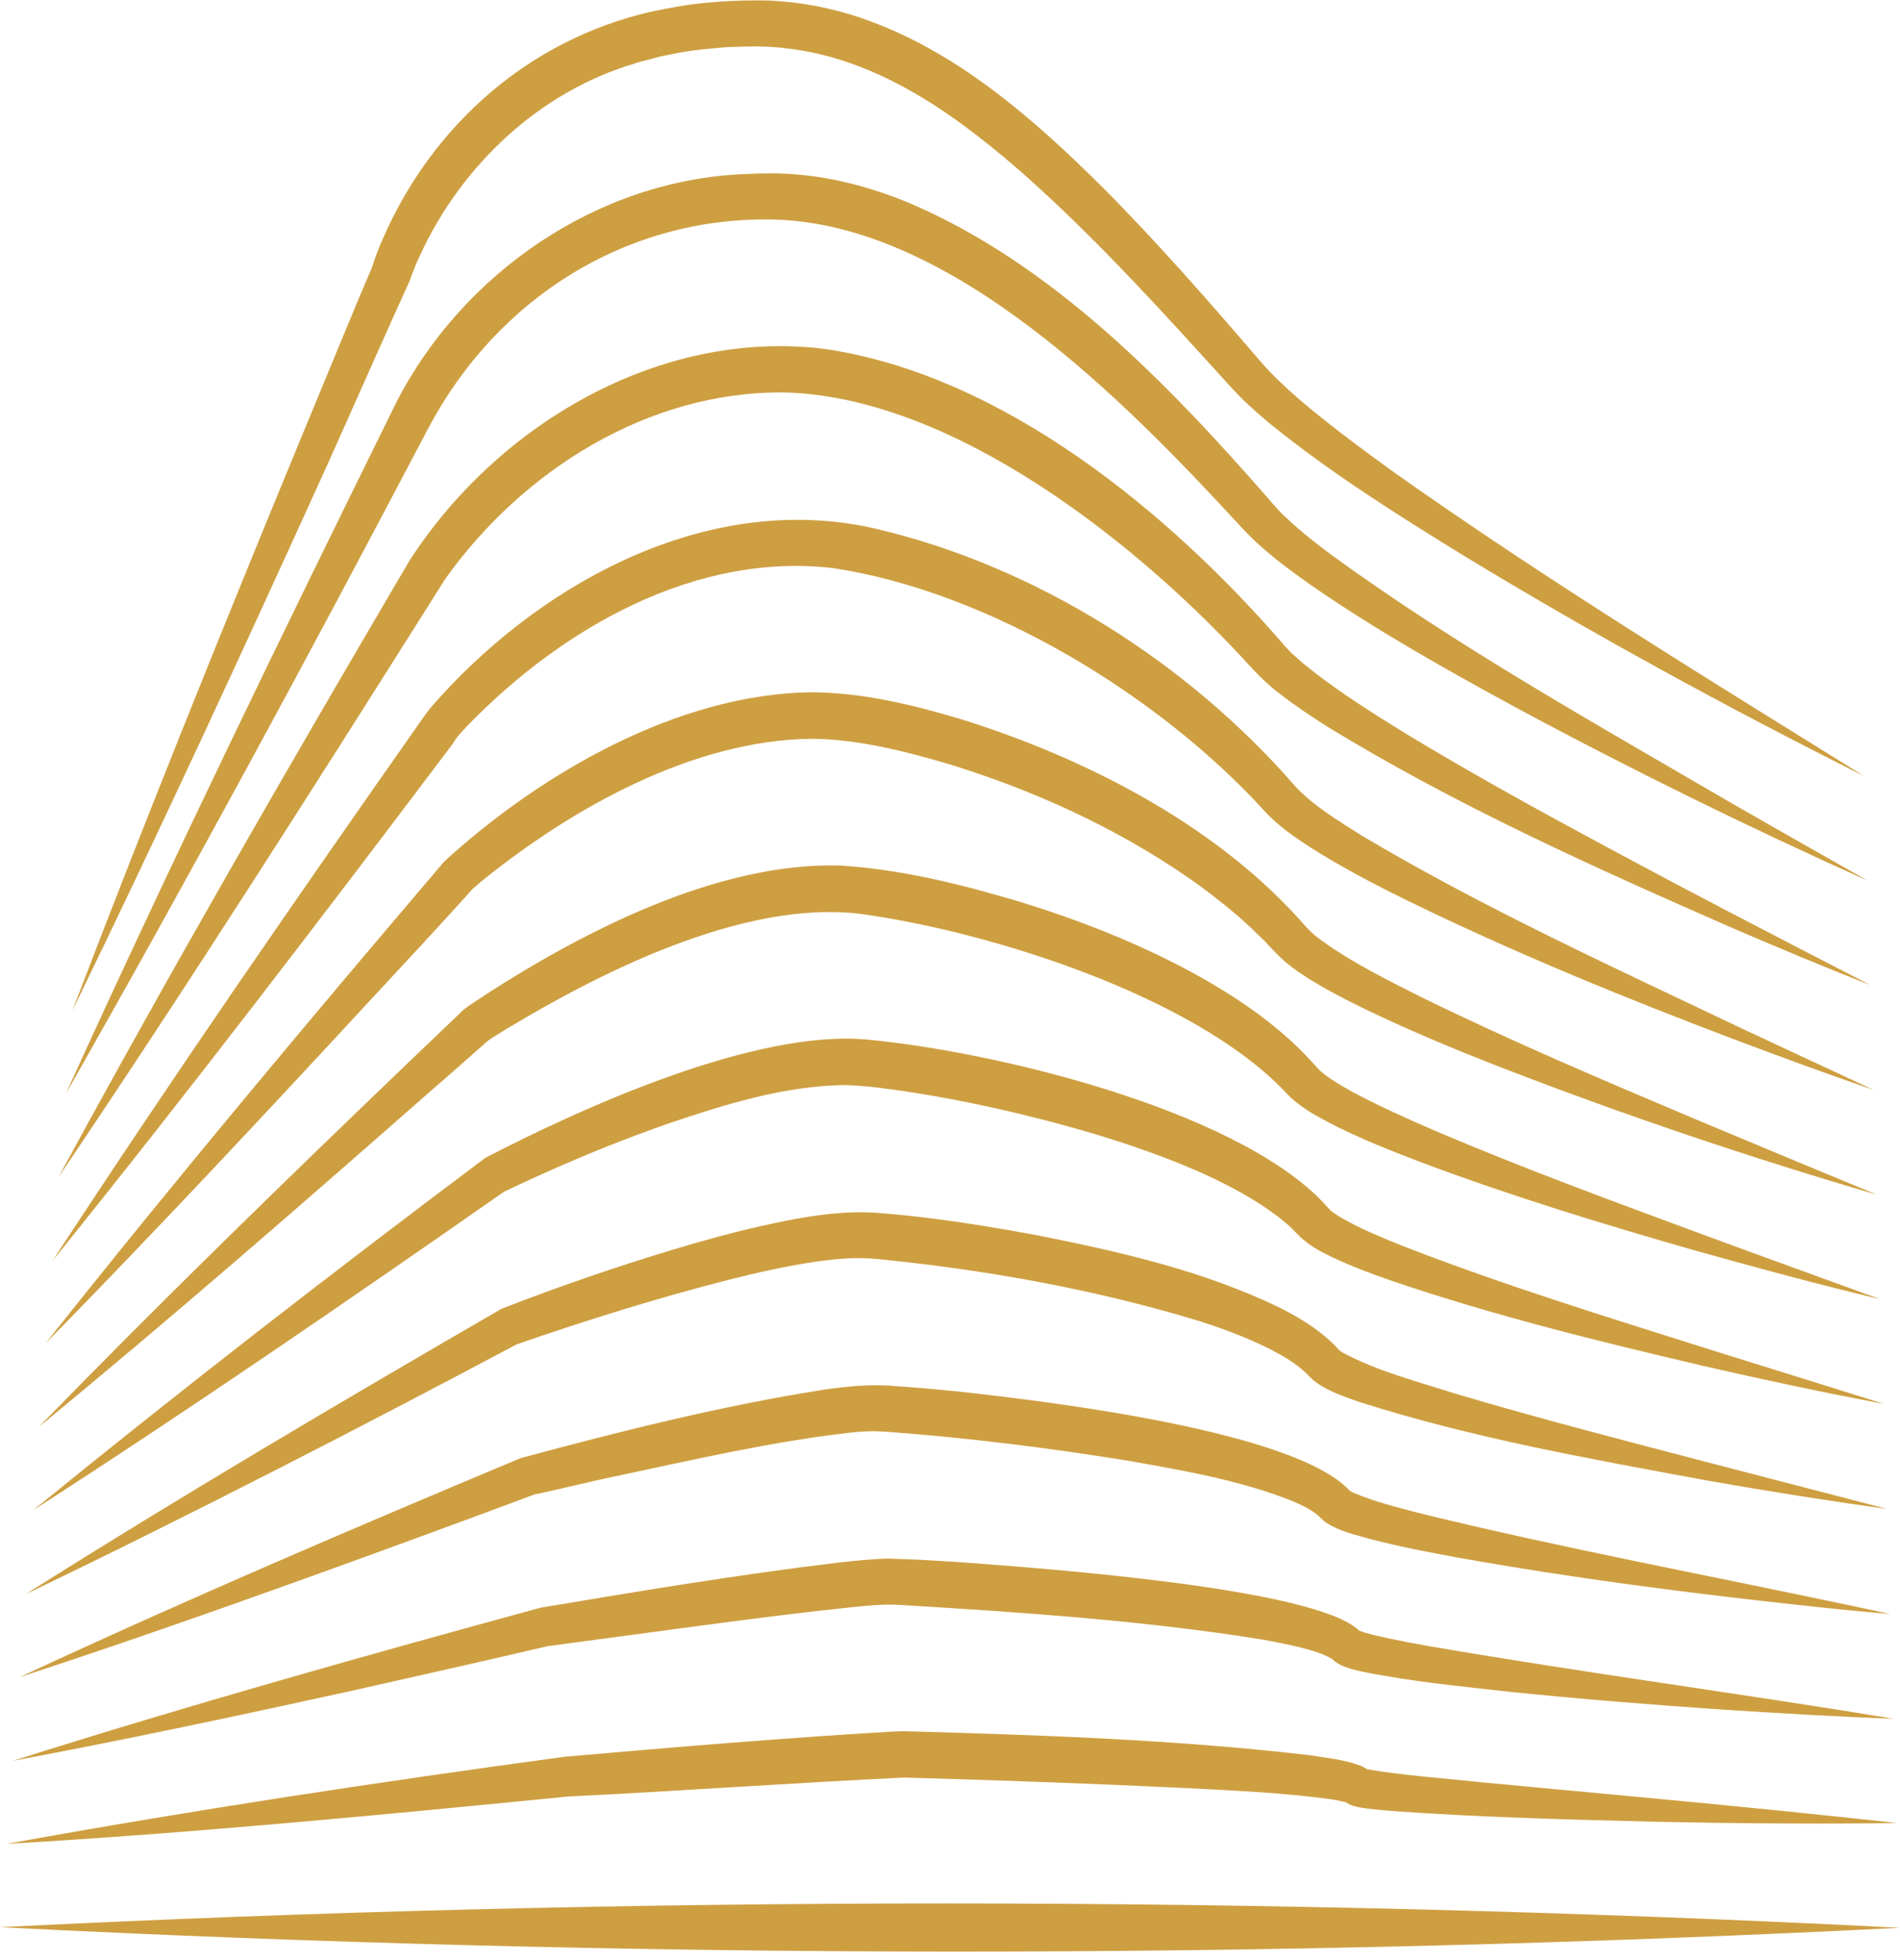
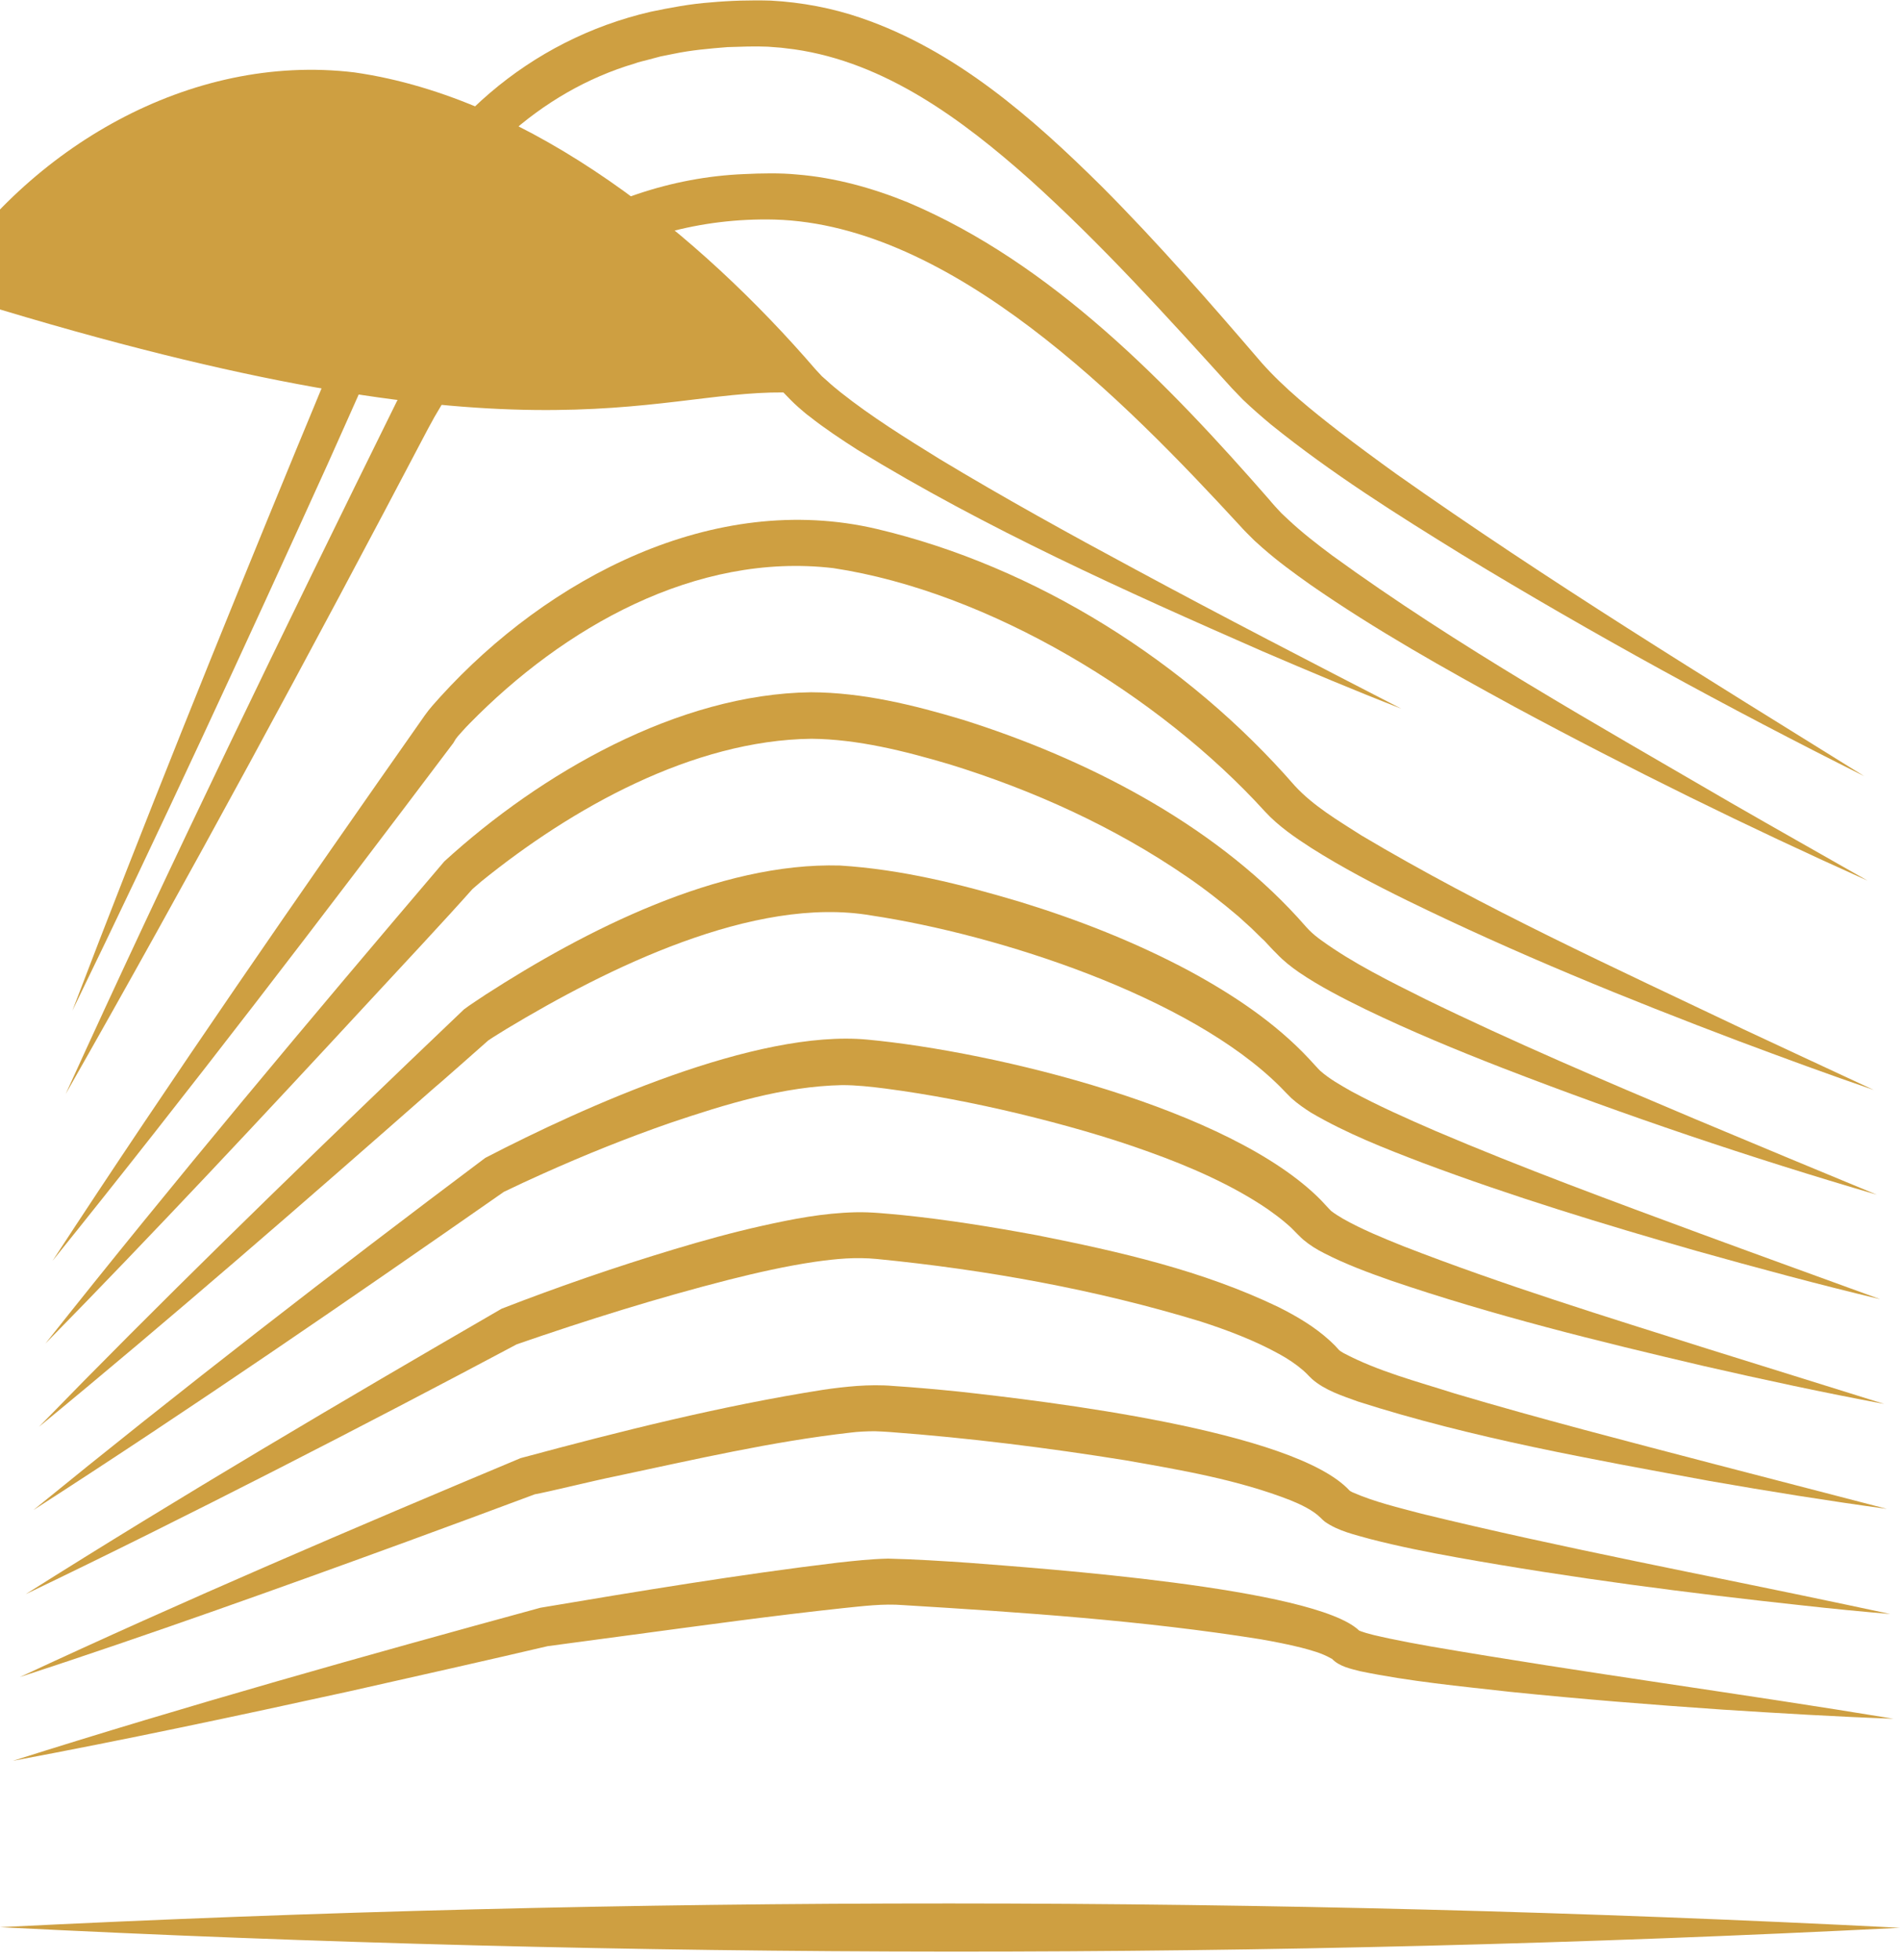
<svg xmlns="http://www.w3.org/2000/svg" fill="#000000" height="969.4" preserveAspectRatio="xMidYMid meet" version="1" viewBox="1529.8 1515.7 940.1 969.4" width="940.1" zoomAndPan="magnify">
  <g fill="#ce9f41" id="change1_1">
    <path d="M1732.5,1654.6c1.5-4.4,3.2-8.6,5.2-12.8c20.5-44.4,59.1-80.8,106.2-94.7c1.7-0.7,4.6-1.3,6.4-1.8l6.4-1.7 l6.5-1.3c8.6-1.8,17.8-2.6,26.6-3.3c6.4-0.2,13.6-0.5,20-0.2l6.5,0.5c0,0,6.5,0.8,6.5,0.8c44.9,6.4,83.1,34.7,116.4,64.3 c35.6,32,68,67.9,100.2,103.4l2.7,2.8c0,0,2.7,2.8,2.7,2.8c4.3,4.1,9.2,8.4,13.9,12.3c30,24.2,62,44.3,94.6,64.4 c64.7,39.3,131.2,75.6,198.9,109.5c-78.1-48.5-156.6-96.6-231.7-149.6c-9.3-6.7-19.1-13.9-28.2-20.9 c-13.4-10.4-26.9-21.2-38.2-33.9c-25.5-29.7-51.3-59.3-79-87.1c-34.4-34.1-72.4-67.5-119.2-83.5c-14.2-4.9-29.6-7.8-44.7-8.6 c-9.7-0.3-20.2,0-29.9,0.9c-9.8,0.7-19.9,2.6-29.5,4.6c-60.1,13.9-107.9,55.8-132.5,112.1c-2.1,4.7-3.9,9.5-5.5,14.5 c-8.5,19.6-27.6,66.4-37.7,90.6c-37.7,91.5-75.2,184.4-110.5,276.9c43.3-89,85.3-180,126.2-270.1 C1703.4,1719.7,1720.9,1680,1732.5,1654.6z" />
    <path d="M1913,1624.3c87.9,2.4,173.6,89.9,230.2,151.3c2,2.3,5.1,5.3,7.3,7.5c0,0,3.9,3.5,3.9,3.5 c7.6,6.7,15.7,12.6,23.9,18.4c32.3,22.4,66.4,41.5,100.9,60.3c57.2,30.8,115.4,59.4,174.7,86l-33.8-19.2 c-11.3-6.4-22.5-12.8-33.8-19.3c-66.7-38.9-134.9-77-197.4-122.4c-7.5-5.6-15-11.4-21.8-17.8c0,0-3.3-3.1-3.3-3.1 c-1.9-2-4.2-4.5-6-6.7c-50.1-57.3-107.6-116.9-178.8-147c-17.4-7.1-36.1-12.3-55-13.8c-8.1-0.8-17.7-0.6-25.9-0.2 c-72.5,2.9-139.2,48.8-172.1,112.7c-55.9,113.3-111.3,227.1-163.7,342.3c61.7-108.4,121.2-218.5,179.2-328.9 C1775.4,1663.5,1839.7,1622.5,1913,1624.3z" />
-     <path d="M1917.4,1709.8c84.6,1.8,177.4,76.2,232.1,136.7c2,2.1,5.2,5.4,7.3,7.2c1.8,1.5,3.9,3.5,5.8,4.8 c7.3,5.8,15.8,11.4,23.6,16.4c63.9,39.1,131.9,69.6,200.3,99.6c22.8,9.8,45.6,19.4,68.7,28.4c-43.5-22.4-88.6-45.7-131.6-68.9 c-32.6-17.5-65-35.4-96.7-54.5c-16.8-10.4-33.6-20.8-49-33c-2.1-1.7-4.6-3.7-6.6-5.6l-1.6-1.4c-0.5-0.5-1.1-0.9-1.5-1.4 c0,0-2.7-2.9-2.7-2.9c-56.7-65.8-139.9-134.4-228.3-147c-81.5-9.8-161.4,37.6-204.8,104.8c-59.2,100.7-117.8,202.1-173.6,304.8 c65.8-97.3,128.8-196.7,191.4-295.9C1788.5,1748.3,1850.4,1709.3,1917.4,1709.8z" />
+     <path d="M1917.4,1709.8c2,2.1,5.2,5.4,7.3,7.2c1.8,1.5,3.9,3.5,5.8,4.8 c7.3,5.8,15.8,11.4,23.6,16.4c63.9,39.1,131.9,69.6,200.3,99.6c22.8,9.8,45.6,19.4,68.7,28.4c-43.5-22.4-88.6-45.7-131.6-68.9 c-32.6-17.5-65-35.4-96.7-54.5c-16.8-10.4-33.6-20.8-49-33c-2.1-1.7-4.6-3.7-6.6-5.6l-1.6-1.4c-0.5-0.5-1.1-0.9-1.5-1.4 c0,0-2.7-2.9-2.7-2.9c-56.7-65.8-139.9-134.4-228.3-147c-81.5-9.8-161.4,37.6-204.8,104.8c-59.2,100.7-117.8,202.1-173.6,304.8 c65.8-97.3,128.8-196.7,191.4-295.9C1788.5,1748.3,1850.4,1709.3,1917.4,1709.8z" />
    <path d="M1755.3,1881.2l0.7-0.9c0,0,0.3-0.4,0.3-0.4c1.7-1.9,3.7-4.2,5.8-6.3c46.4-47.4,111.8-84.9,180-76.9 c77.2,11.7,161.5,63.1,213.6,120.4c6.6,7.2,15,12.9,22.9,18c15.3,9.7,31.4,18.1,47.5,26c53.4,26.1,108.4,48.5,163.9,69.5 c22.2,8.3,44.4,16.5,66.9,24.2c-19.5-9.1-45-20.9-64.4-30c-63.8-30.4-128.4-59.8-189.1-95.9c-11.6-7.4-23.8-14.6-33-24.6 c-53.1-61-127.9-108.4-206.9-127c-80.7-18.9-162.5,24.4-215.8,83c-2.6,2.9-5.4,5.9-7.7,9.2c-62.5,89-124.7,178.7-184.2,269.8 c67.8-84.1,133.4-170,198.3-256.1L1755.3,1881.2z" />
    <path d="M1763.6,1955.4l2.1-1.8c0,0,2.2-1.9,2.2-1.9c44.8-36.3,104.6-69.9,163.4-70.6c22.9,0.2,46.2,6.1,68.2,12.6 c41.5,12.8,81.7,31,117.5,55.6c8.7,5.9,17.6,12.9,25.6,19.7c1.6,1.5,4.8,4.3,6.5,5.9c1.3,1.2,5,5,6.3,6.1c1.4,1.5,4.5,4.9,6.1,6.4 c3.3,3.5,7.1,6.5,11,9.2c10.6,7.2,21.9,12.9,33.1,18.4c22.2,10.7,44.9,20.1,67.8,29c60.8,23.5,122.5,44.3,185,62.6l-45.1-18.7 c0,0-45-18.8-45-18.8c-44.8-18.9-89.5-37.9-133.2-59.2c-17.6-8.8-35.6-17.6-51.5-29.1c-2.1-1.5-4.2-3.2-6-5c-0.6-0.6-1-1.1-1.5-1.6 c0,0-4.2-4.7-4.2-4.7c-43-47-105.6-78.9-165.7-97.8c-24.3-7.3-49.5-13.5-75.1-13.6c-65.9,0.8-133.9,40.2-181.5,83.7 c-66.6,78.2-133.5,157.9-197.3,238.4c53.7-54.7,107.5-112.3,159.6-168.6C1728.3,1993.9,1750.1,1970.6,1763.6,1955.4z" />
    <path d="M1771.4,2030.3c2.3-1.6,7.3-4.6,9.2-5.8c49.2-29.6,122.2-66,180.3-56c62.5,9.4,157.5,39.9,202.4,84.8 c0.9,0.9,4.7,4.9,5.5,5.6c3,2.7,6.5,5.1,9.8,7.2c17.6,10.3,36.6,17.7,55.2,24.8c44.3,16.6,89.6,30.4,135,43.4 c30.3,8.5,60.7,16.7,91.3,24c-22-8-66.7-24.2-88.6-32.3c-44.1-16.3-88.2-32.5-131.4-50.9c-14.3-6.2-28.5-12.5-41.8-19.7 c-5.4-3.1-10.8-6.1-15.3-10.1c-0.6-0.5-4.9-5.3-5.4-5.8c-16.9-18.1-38-32-59.4-43.6c-26.6-14.2-54.9-25.3-83.6-34.1 c-29.1-8.7-58.7-16.1-89.2-18c-60.1-1.7-126.1,32.1-175.4,63.9c-3.2,2.2-7.7,5-10.7,7.3l-0.4,0.4c0,0-26.6,25.4-26.6,25.4 c-61.2,58.7-124.1,119.8-183.2,180.6c65.5-53.8,131.6-111.4,195.3-167.4C1744.5,2054.1,1770.3,2031.3,1771.4,2030.3z" />
    <path d="M1798.7,2096.1c20.5-9.2,41.4-17.6,62.7-25c27.6-9.3,56-18.1,85.1-18.7c7.1,0,14.2,0.8,21.3,1.7 c22.1,2.9,44.2,7.2,66,12.4c21.8,5.3,43.4,11.3,64.4,18.9c20.4,7.3,41.3,16.4,58.9,28.4c2.8,2,5.7,4.1,8.3,6.3 c1,0.9,2.9,2.4,3.8,3.4c1,1,4.5,4.6,5.5,5.4c3.1,2.6,6.6,4.8,10.2,6.6c10.7,5.5,21.8,9.6,32.9,13.5 c50.7,17.3,102.7,30.1,154.8,42.3c29.7,6.8,59.5,13.2,89.5,18.8c0,0-87.2-27.2-87.2-27.2c-50.6-16-101.3-31.6-150.7-50.8 c-10.2-4.1-20.5-8.3-29.9-13.6c-2-1.2-4-2.4-5.8-3.8l-0.6-0.6c-0.2-0.2-0.2-0.3-0.4-0.4c0,0-4.1-4.4-4.1-4.4 c-44.6-45.3-161.4-73.5-224.4-79.4c-55.1-5.2-140.1,33.1-189.1,58.5c-75.2,56.4-150.7,114.8-223.6,174.2 c78.3-50.4,156.4-104.1,232.8-157.4C1785.3,2102.2,1792,2099.1,1798.7,2096.1z" />
    <path d="M1890.7,2148.6c13.9-3.5,28.1-6.7,42.3-8.8c10.7-1.5,20-2.4,30.6-1.4c53.9,5.3,108.5,15.1,160.2,30.9 c13.3,4.3,26.8,9.4,38.9,16.1c4.4,2.4,8.3,5,12,8.2c0,0,1.6,1.5,1.6,1.5c0.6,0.6,2.1,2.2,2.7,2.7c6.4,5.6,15,8.3,22.7,11.1 c56.8,18.2,115.6,28.5,174,39.3c29.2,5.1,58.4,9.8,87.7,13.8l-85.9-22.3c-42.8-11.2-85.6-22.2-128-34.8c-18.8-6-37.8-10.9-55-20 c-0.5-0.3-1.1-0.7-1.6-1c-0.1-0.1-0.3-0.3-0.5-0.4c-0.1,0-0.1,0,0,0c0,0,0,0,0,0l-2.1-2.3l-2.4-2.3c-7.5-6.9-16.5-12.2-25.5-16.7 c-37.6-18.1-78.6-27.4-119.3-35.5c-22.1-4.1-44.3-7.7-66.7-10c-7.7-0.7-15.6-1.6-23.4-1.4c-16,0.4-30.8,3.3-46.1,6.7 c-14.8,3.3-29.2,7.3-43.5,11.6c-28.9,8.7-57.3,18.5-85.4,29.4c-78.8,45.6-158.5,92.6-235.5,141.2c79.7-38.2,169.7-84.6,243-123.6 C1820.2,2168.6,1855.4,2157.6,1890.7,2148.6z" />
    <path d="M1794.4,2254.8c7.7-1.4,28.4-6.6,40.8-9.1c38.2-8.1,76.5-17,115.3-21.4c3.7-0.5,8.5-0.7,12.2-0.7 c2.5,0.1,5,0.2,7.5,0.4c39,2.9,78,7.8,116.6,14c27.4,4.8,55.5,9.6,81.4,19.7c5.2,2.1,11.3,5,14.9,8.6c0.7,0.7,1.5,1.5,2.3,2.1 c6.6,4.6,14.8,6.4,22.3,8.5c14.3,3.7,28.5,6.5,42.9,9.1c56.9,10.2,114.1,17.6,171.5,23.8c14.3,1.6,28.7,3,43,4.2 c0,0-21.2-4.5-21.2-4.5c-69.8-14.8-141.5-28.2-210.7-45.1c-11.6-3.1-23.3-5.8-34.2-10.6c-0.6-0.3-1-0.5-1.4-0.8 c-27.3-29.8-150.7-44.3-193.3-49c-10.9-1.1-21.8-2.1-32.7-2.8c-5.6-0.5-12-0.4-17.7,0c-5.4,0.4-11.5,1.1-16.8,1.9 c-50.7,8-100.3,20.5-149.7,33.8c-82.4,34.5-166.9,70.6-247.8,108.3c63.4-20.7,128.8-44.1,191.5-67 C1746.7,2272.5,1778.7,2260.7,1794.4,2254.8z M2198,2253.3c-0.1-0.1-0.2-0.2-0.3-0.3C2197.8,2253,2197.9,2253.2,2198,2253.3z" />
    <path d="M2188.7,2336.1C2188.7,2336.1,2188.7,2336.1,2188.7,2336.1C2188.7,2336.1,2188.7,2336.1,2188.7,2336.1z" />
    <path d="M1800.8,2329.9l41.8-5.6c34.4-4.6,69.8-9.5,104.3-13.2c9.9-1,19.9-2.3,29.8-1.5c59,3.6,118.7,7.6,176.9,16.9 c6.8,1.2,13.5,2.5,19.9,4.1c5.3,1.4,10.2,2.7,14.8,5.3c0.2,0.1,0.2,0.2,0.4,0.2c0,0,0,0,0.1,0c0,0,0,0,0,0c0,0-0.1-0.1,0.1,0.1 c3.6,3.8,9.3,4.9,13.9,6.1c24.7,5.1,49.4,7.4,74.2,10.2c35.1,3.6,70.2,6.4,105.3,8.8c28.1,1.8,56.3,3.5,84.4,4.5 c-76.4-12.6-153-22.7-229.2-35.8c-6.9-1.2-13.7-2.5-20.4-3.9c-4.9-1.1-10.3-2.1-14.8-3.9c-22-21.3-158.4-30.8-192.8-33.5 c-13.2-0.9-27.1-1.8-40.3-2.1c-8.6,0.2-16.6,1.1-24.9,2c-48.3,5.8-99,14.2-147.1,22.3c-87.2,23.8-174.8,48.4-261,75.7 c55.1-10.3,111.5-22.3,166.2-34.3C1734,2345.2,1772.7,2336.5,1800.8,2329.9z M2203.4,2323.1c0.1,0.1-0.1-0.1-0.1-0.1 c-0.1-0.2-0.3-0.3-0.5-0.5C2203,2322.6,2203.2,2322.8,2203.4,2323.1z" />
-     <path d="M1977.3,2394.9c46.5,1.3,93.3,3,139.7,5.2c24.1,1.3,48.3,2.3,71.9,5.6c2.2,0.4,4.4,0.8,6,1.2 c0.3,0.1,0.6,0.2,0.8,0.2c0.6,0.5,1.2,0.8,1.3,0.8c2,1.1,3.9,1.4,5.8,1.8c5.4,0.9,10.1,1.2,15.4,1.7c44.1,3.2,88.2,4.3,132.4,5.4 c38.6,0.8,79,1.1,117.6,0.6c-16.4-1.9-42-4.5-58.5-6.2c-45-4.6-101-9.6-146.1-13.9c-16.8-1.8-40.9-3.6-57.2-6.5c0,0-0.1,0-0.1,0 c-0.9-0.6-1.9-1.1-2.9-1.6c-8.6-3.3-17.3-4-26-5.4c-66-7.7-132.4-9.9-198.8-11.8c-2.6-0.1-5.5,0.1-8.1,0.2 c-53.9,3.2-107.5,7.7-161.3,12.4c-92.3,12.5-184.6,26.5-276.2,43.1c92.8-5.4,185.3-14.3,277.6-23.4 C1863.6,2401.7,1924.3,2397.4,1977.3,2394.9z M2208.3,2392.3C2209.4,2393.6,2208.3,2392.4,2208.3,2392.3c-0.1-0.1-0.3-0.2-0.5-0.4 C2207.9,2392.1,2208.1,2392.2,2208.3,2392.3z M2205.6,2390.6c-0.1,0-0.2,0-0.2-0.1C2205.3,2390.5,2205.3,2390.5,2205.6,2390.6z M2194.9,2406.5c0.1,0.1,0.2,0.2,0.3,0.3c-0.3-0.2-0.5-0.4-0.7-0.7C2194.6,2406.2,2193.6,2405.1,2194.9,2406.5z" />
    <path d="M1529.8,2468.9c313.1,15.9,627,16.2,940.1,0.3C2156.8,2453.2,1842.9,2453.2,1529.8,2468.9z" />
  </g>
</svg>